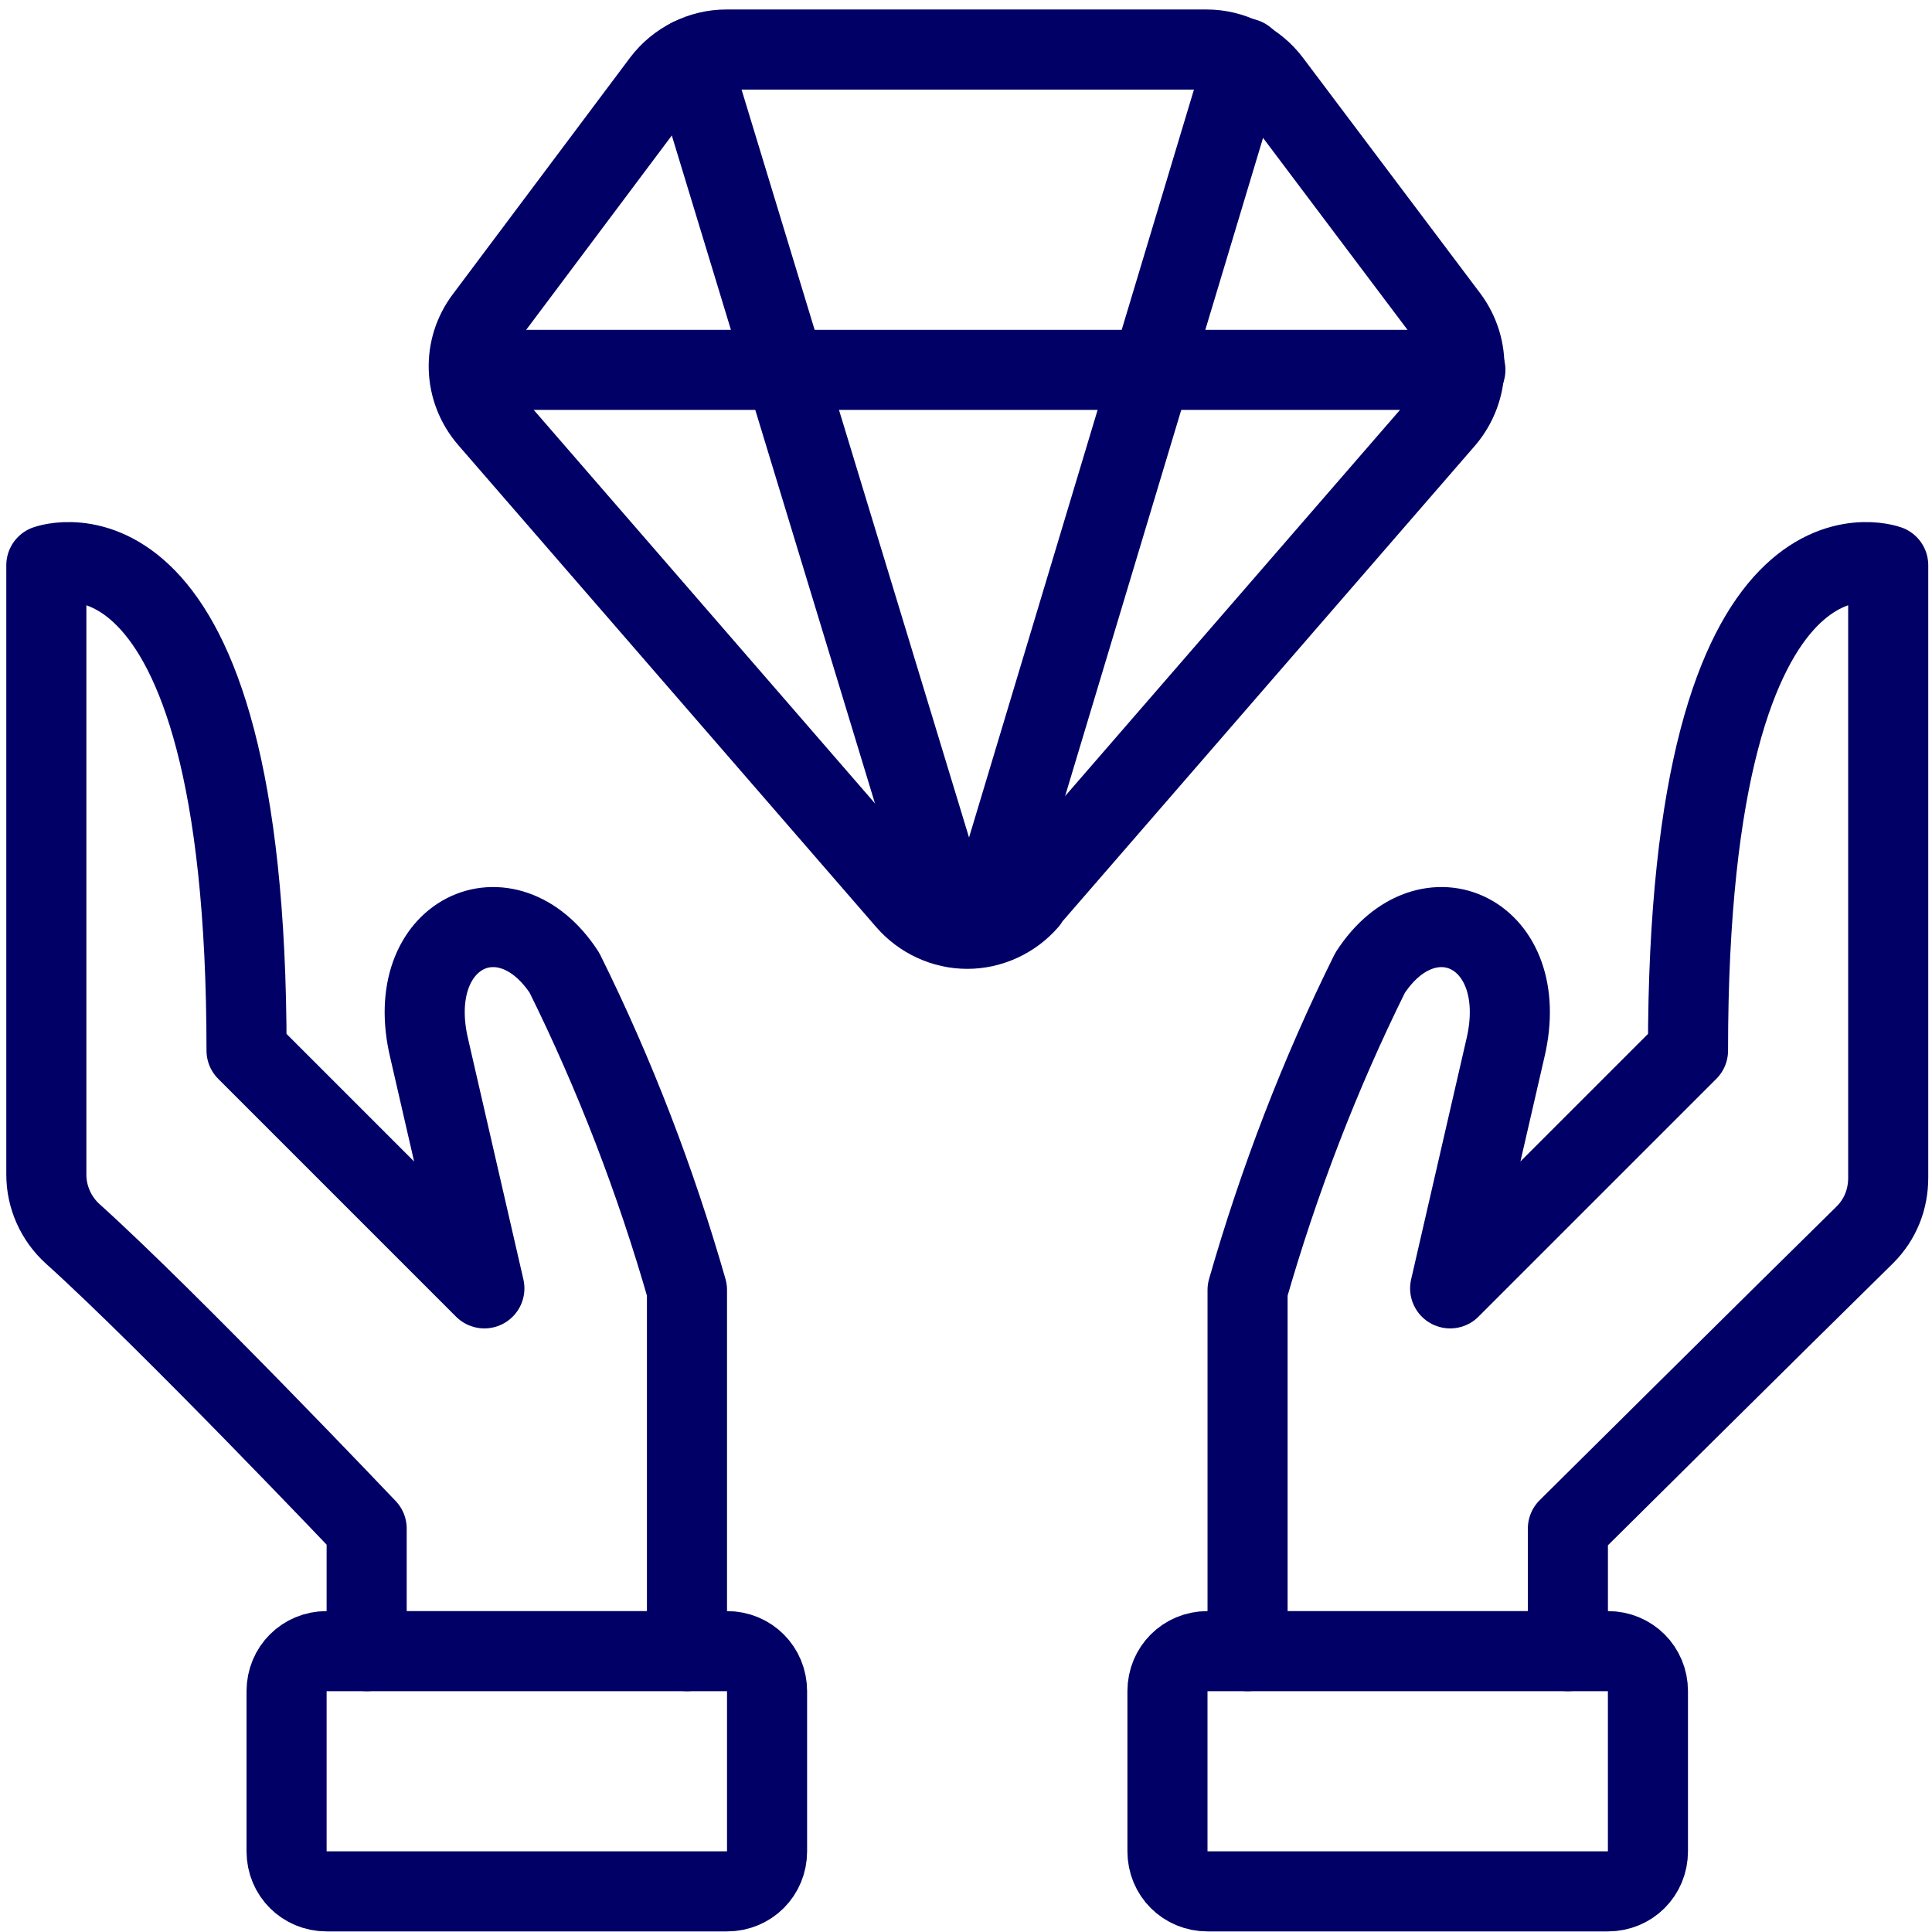
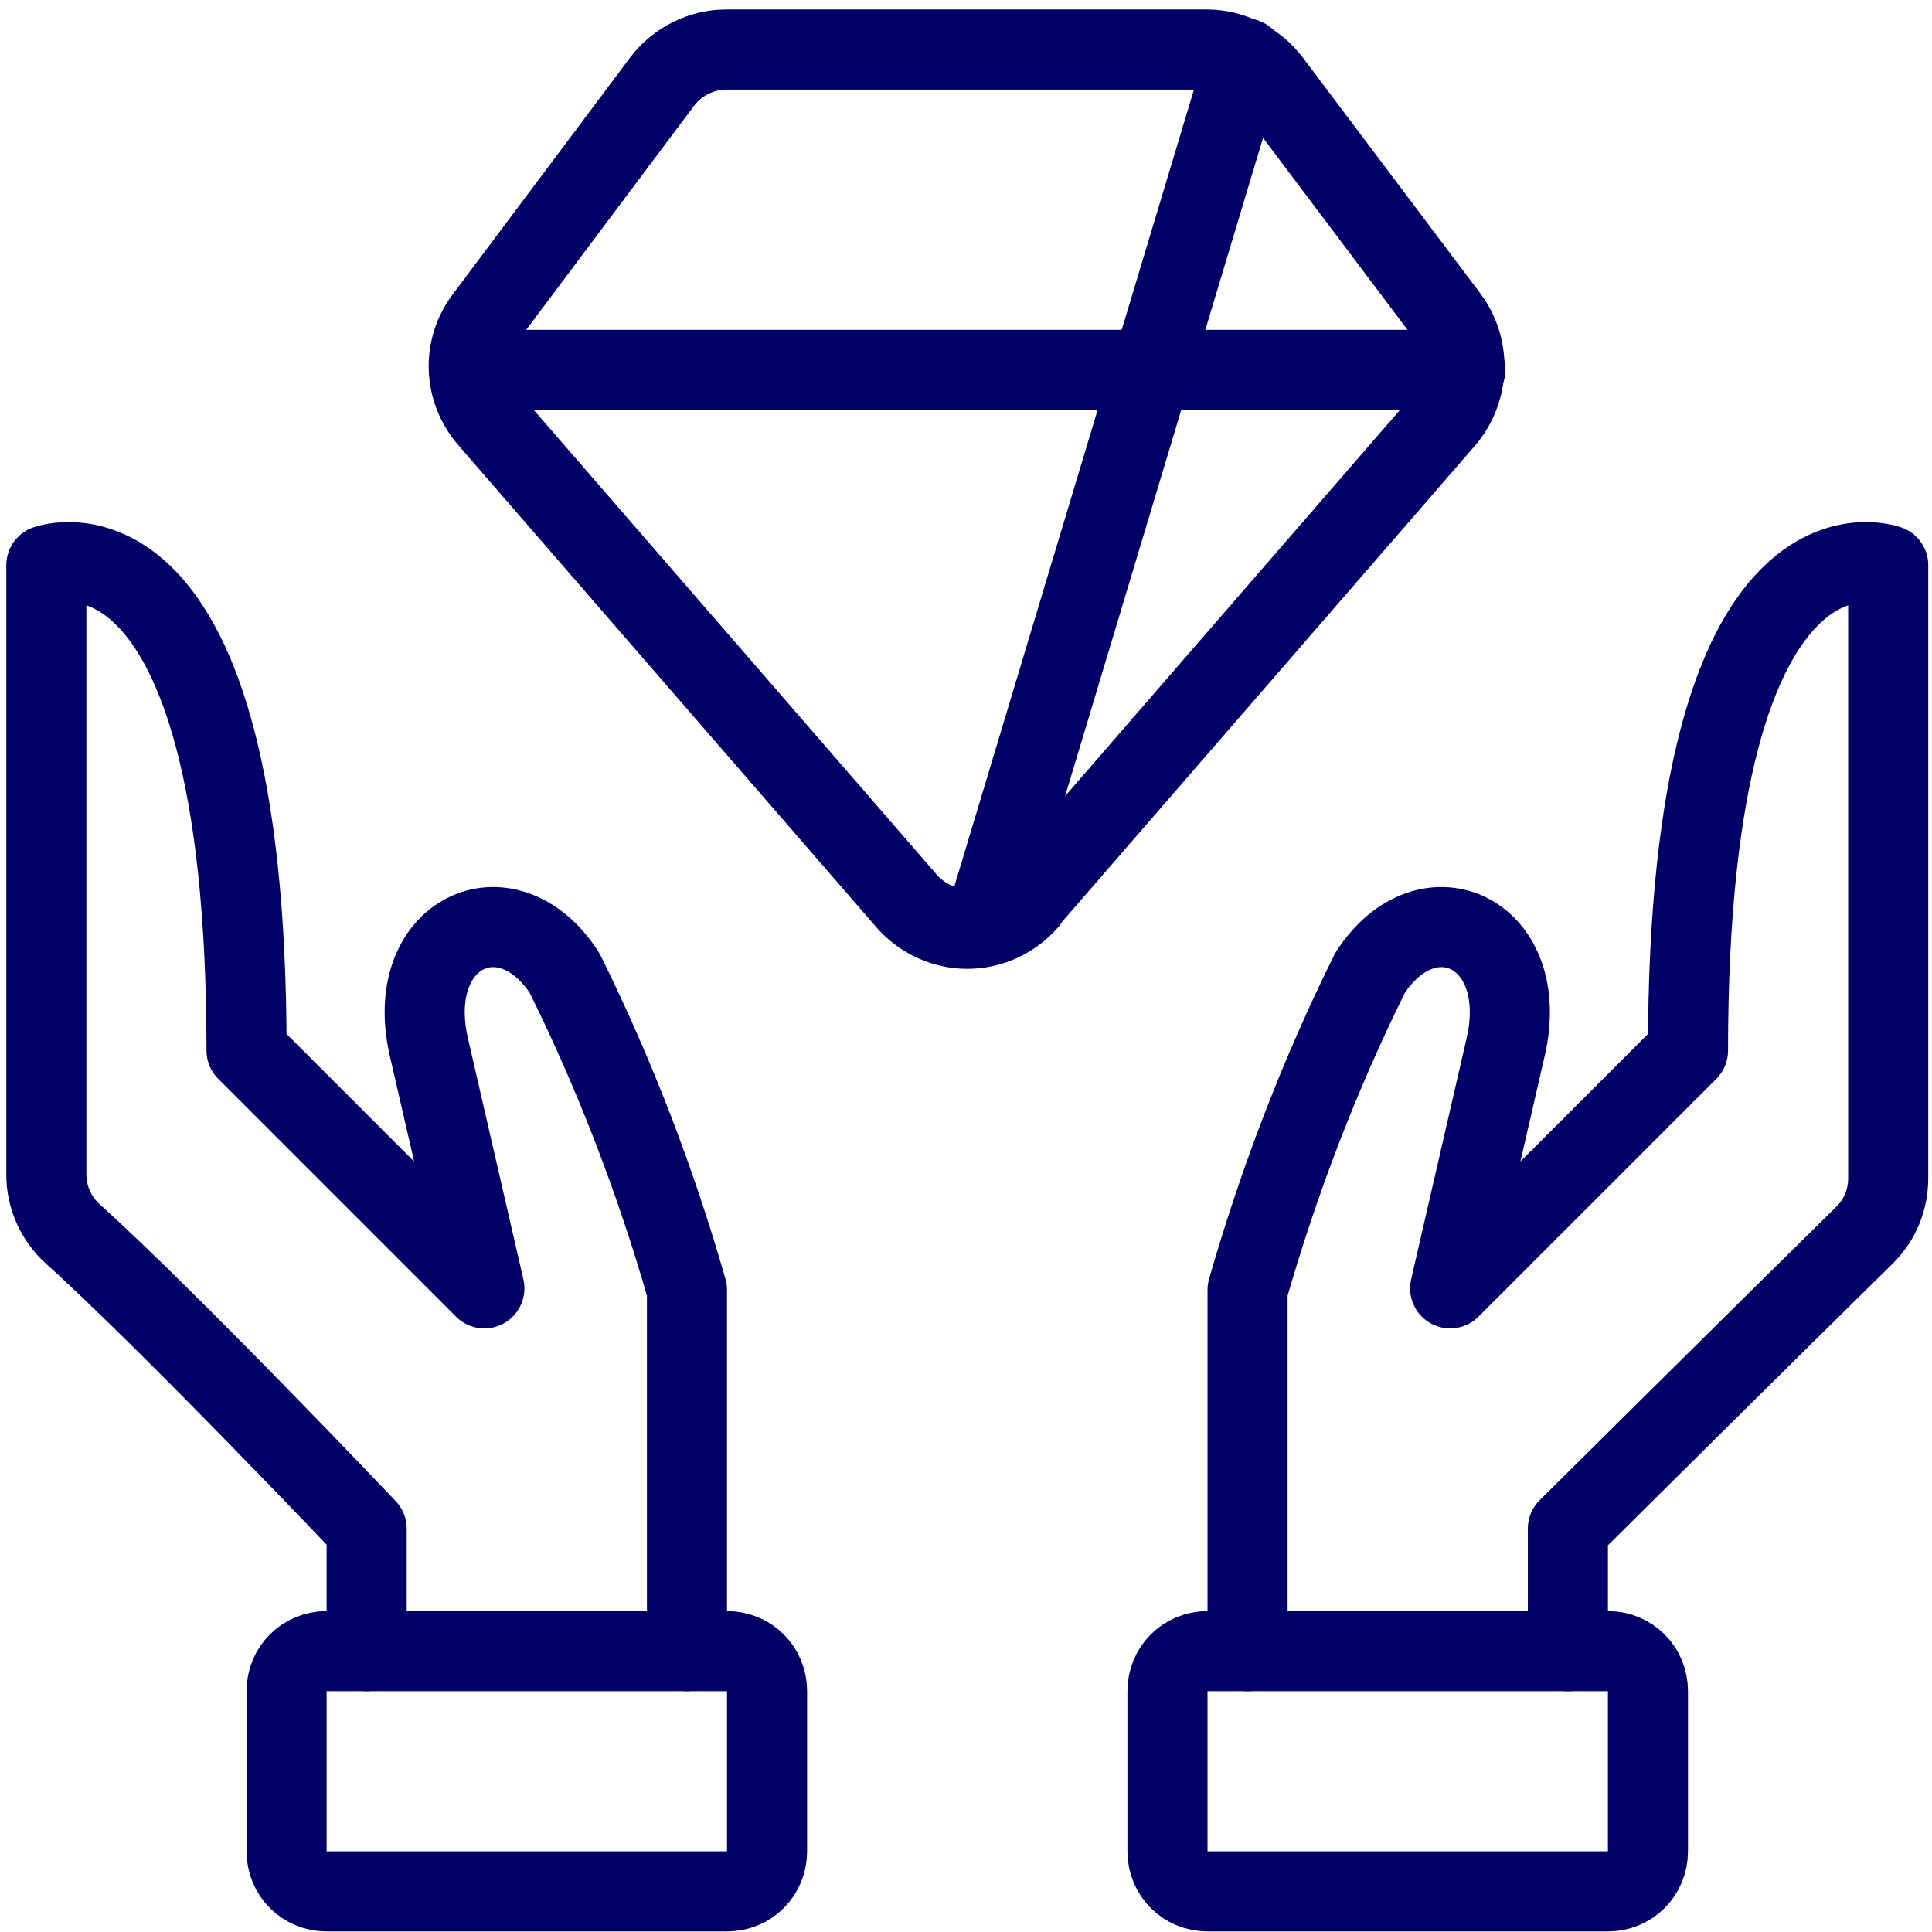
<svg xmlns="http://www.w3.org/2000/svg" width="69" height="69" viewBox="0 0 69 69" fill="none">
  <path d="M52.335 13.209H16.785" stroke="#000066" stroke-width="2.86" stroke-linecap="round" stroke-linejoin="round" />
  <path d="M36.719 32.171C36.175 32.8 35.375 33.172 34.545 33.172C33.716 33.172 32.915 32.8 32.372 32.171L17.442 14.954C16.556 13.924 16.499 12.437 17.328 11.35L23.649 2.913C24.192 2.198 25.05 1.769 25.937 1.769H43.097C43.983 1.769 44.841 2.198 45.385 2.913L51.734 11.35C52.535 12.437 52.477 13.924 51.62 14.954L36.69 32.171H36.719Z" stroke="#000066" stroke-width="2.86" stroke-linecap="round" stroke-linejoin="round" />
  <path d="M41.695 60.399C41.695 59.598 42.325 58.969 43.125 58.969H57.425C58.226 58.969 58.855 59.598 58.855 60.399V66.119C58.855 66.92 58.226 67.549 57.425 67.549H43.125C42.325 67.549 41.695 66.92 41.695 66.119V60.399Z" stroke="#000066" stroke-width="2.86" stroke-linecap="round" stroke-linejoin="round" />
  <path d="M55.996 58.969V54.593C55.996 54.593 63.432 47.214 66.606 44.097C67.15 43.553 67.436 42.839 67.436 42.066V20.187C67.436 20.187 60.286 17.585 60.286 37.519L51.791 46.013L53.765 37.433C54.737 33.315 50.991 31.57 48.931 34.745C47.13 38.377 45.671 42.181 44.556 46.07V58.969" stroke="#000066" stroke-width="2.86" stroke-linecap="round" stroke-linejoin="round" />
  <path d="M10.235 60.399C10.235 59.598 10.865 58.969 11.665 58.969H25.965C26.766 58.969 27.395 59.598 27.395 60.399V66.119C27.395 66.92 26.766 67.549 25.965 67.549H11.665C10.865 67.549 10.235 66.92 10.235 66.119V60.399Z" stroke="#000066" stroke-width="2.86" stroke-linecap="round" stroke-linejoin="round" />
  <path d="M13.095 58.969V54.593C13.095 54.593 6.06 47.186 2.599 44.068C1.998 43.525 1.655 42.753 1.655 41.952V20.187C1.655 20.187 8.805 17.585 8.805 37.519L17.299 46.013L15.326 37.433C14.354 33.315 18.1 31.57 20.16 34.745C21.961 38.377 23.42 42.181 24.535 46.07V58.969" stroke="#000066" stroke-width="2.86" stroke-linecap="round" stroke-linejoin="round" />
-   <path d="M24.65 2.083L34.088 33.114" stroke="#000066" stroke-width="2.86" stroke-linecap="round" stroke-linejoin="round" />
  <path d="M44.47 2.083L35.147 33.086" stroke="#000066" stroke-width="2.86" stroke-linecap="round" stroke-linejoin="round" />
</svg>